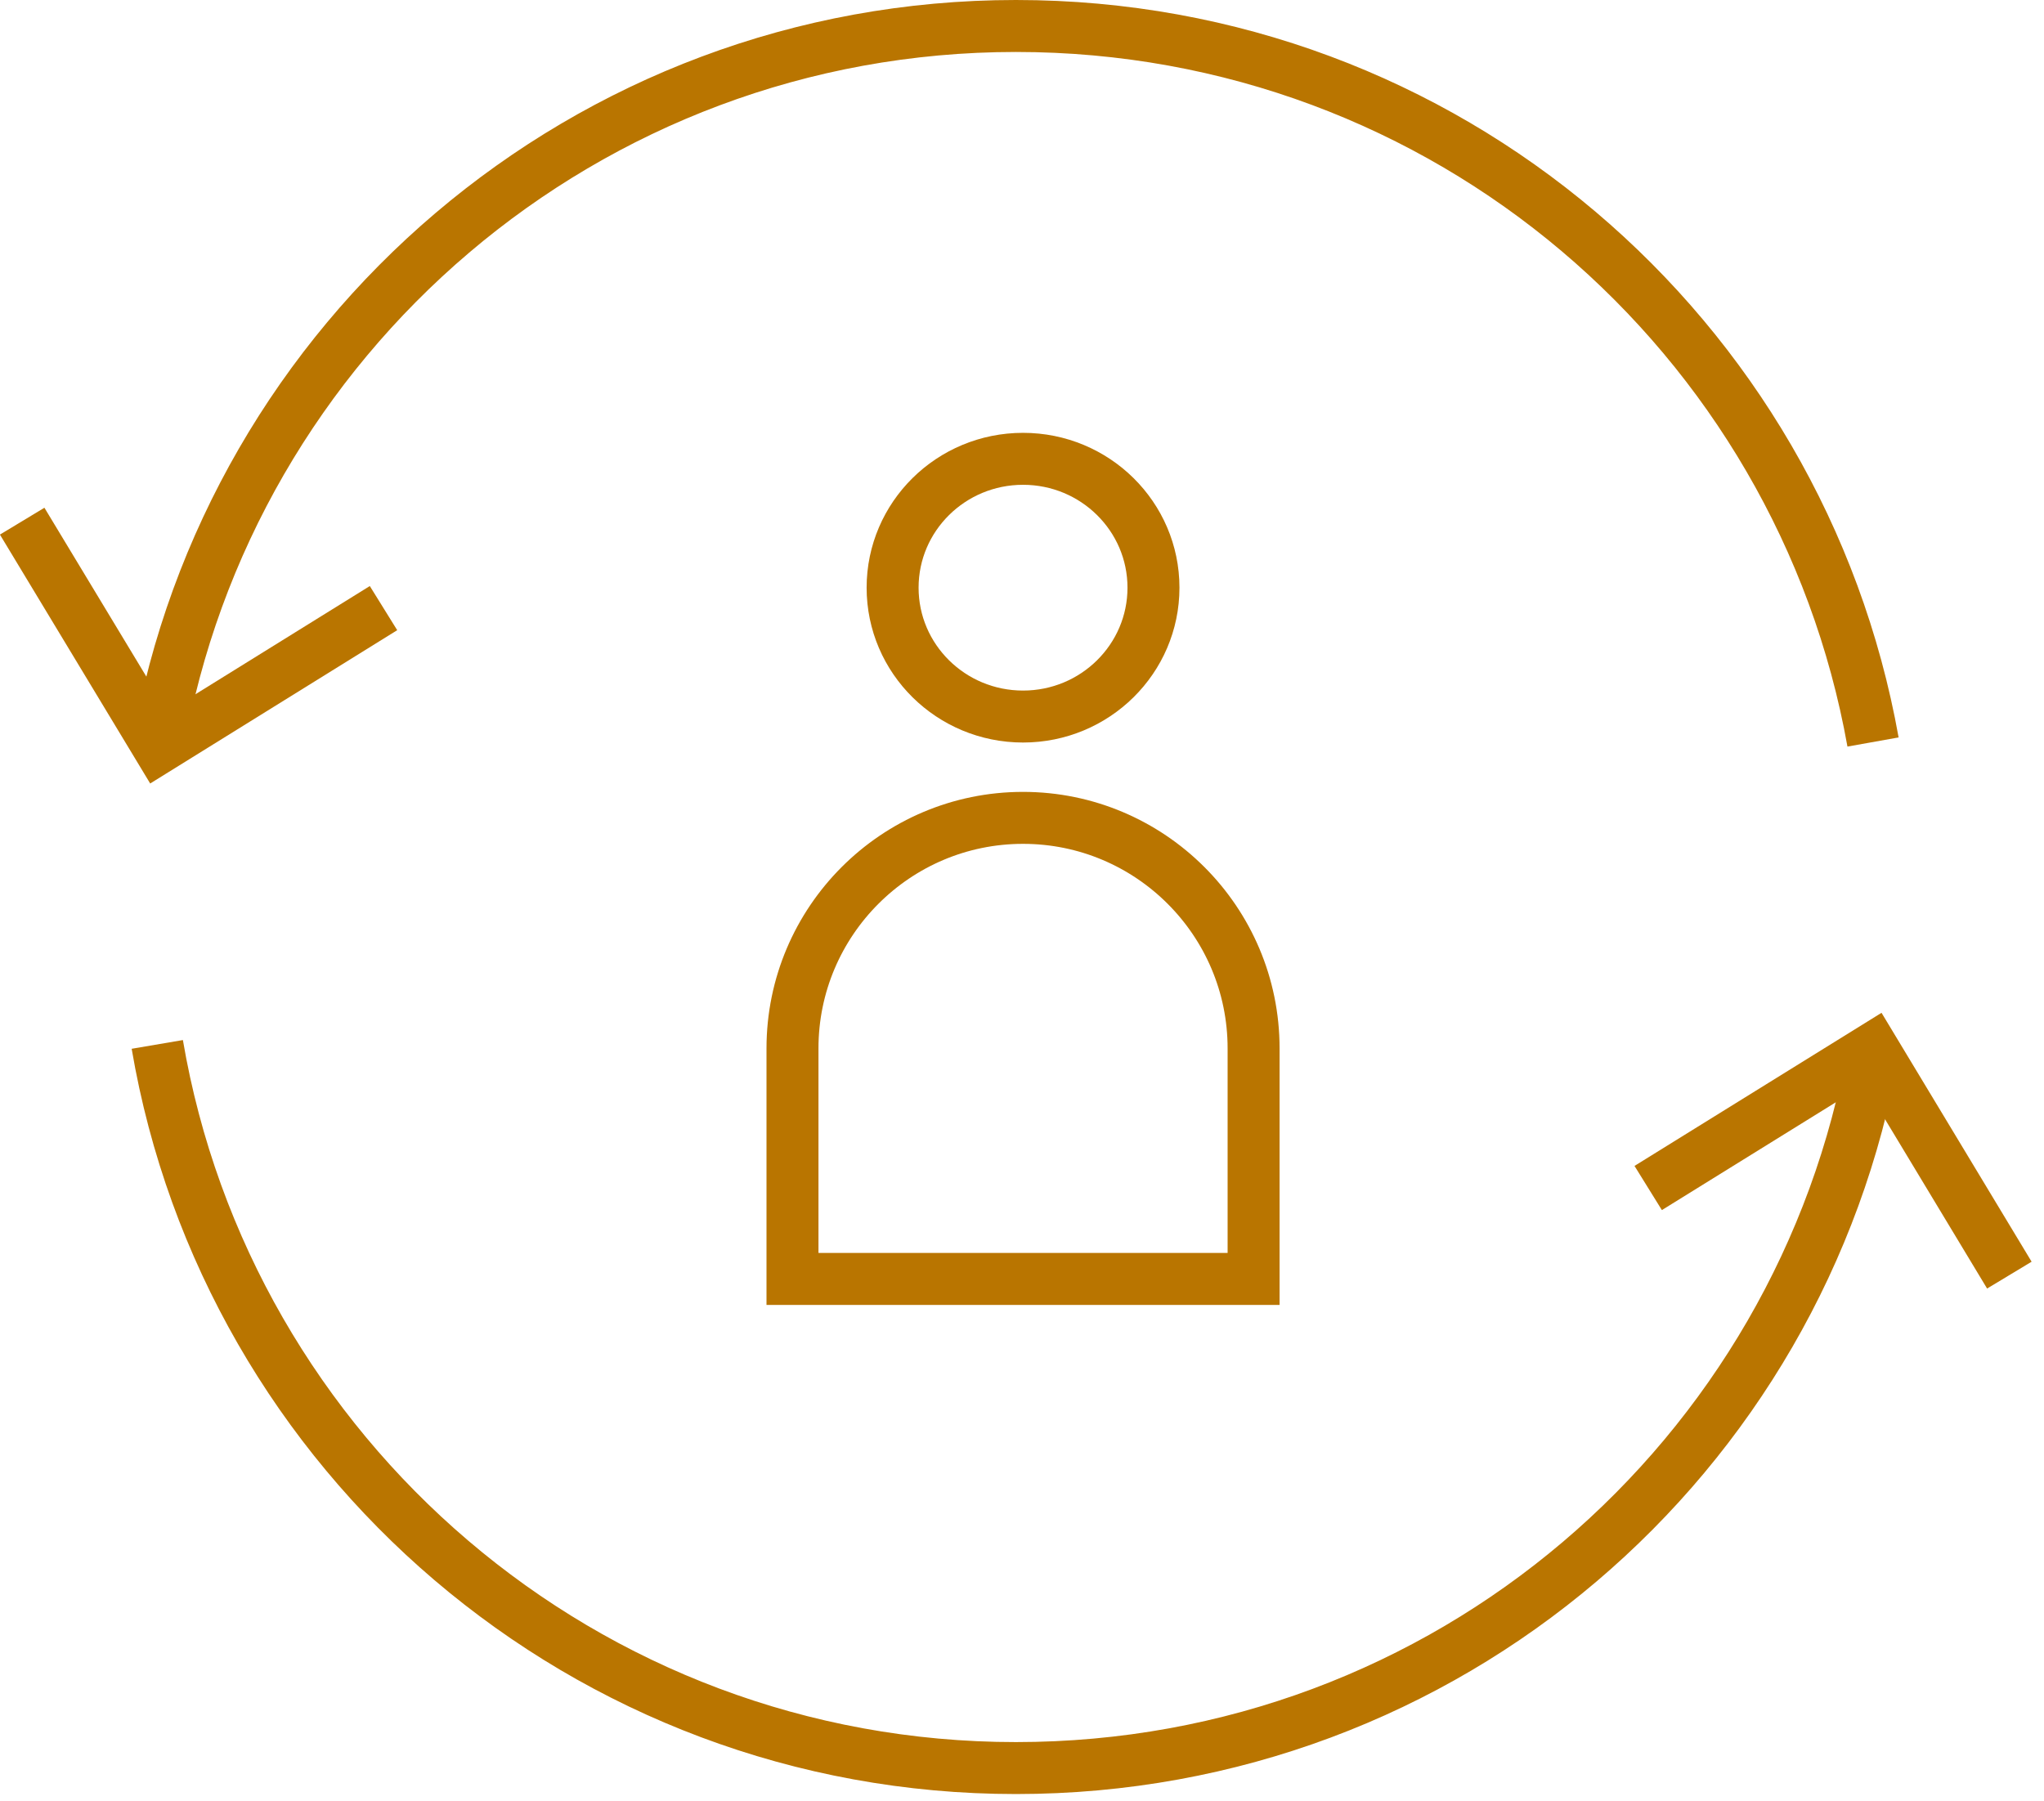
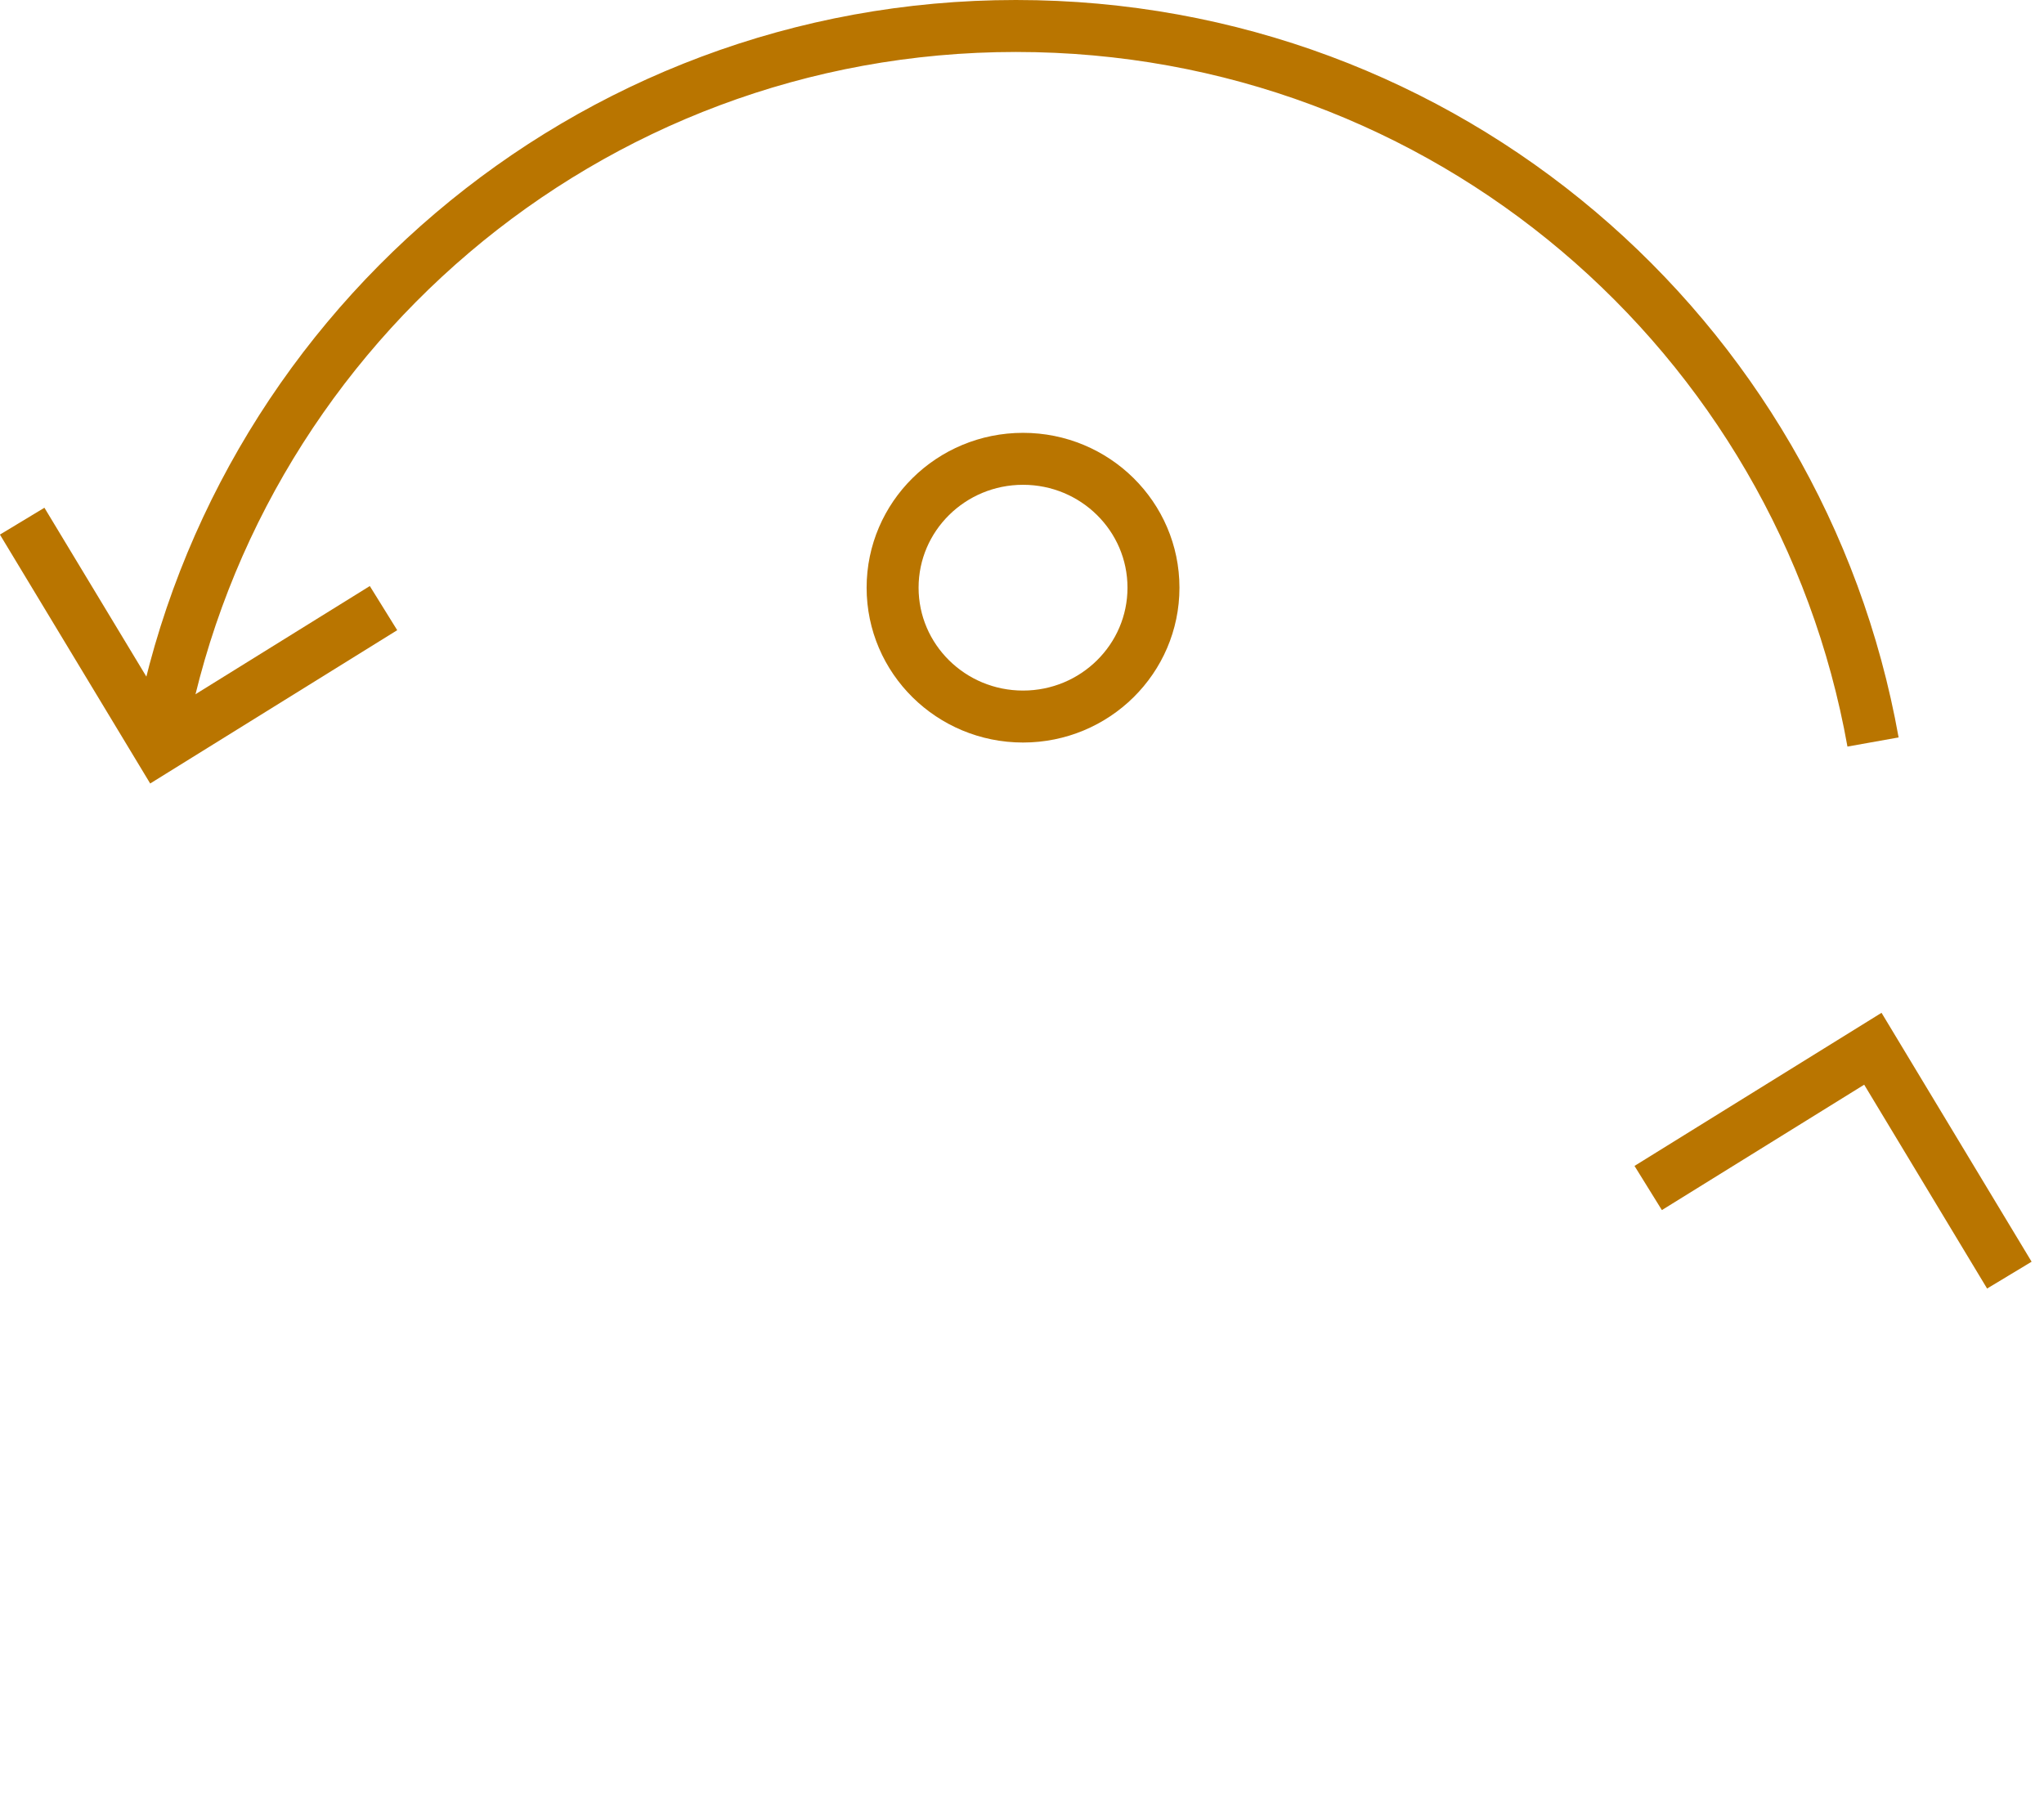
<svg xmlns="http://www.w3.org/2000/svg" width="118" height="104" viewBox="0 0 118 104" fill="none">
  <g clip-path="url(#clip0_7_571)">
    <path d="M59.06 41.37C63.219 41.37 66.59 38.039 66.59 33.93C66.59 29.821 63.219 26.49 59.06 26.49C54.901 26.49 51.53 29.821 51.53 33.93C51.53 38.039 54.901 41.37 59.06 41.37Z" stroke="#B97500" stroke-width="3" stroke-miterlimit="10" />
-     <path d="M59.06 47.22C66.4 47.22 72.37 53.18 72.37 60.53V73.84H45.75V60.53C45.75 53.19 51.71 47.22 59.06 47.22Z" stroke="#B97500" stroke-width="3" stroke-miterlimit="10" />
    <path d="M95.15 68.59L108.12 60.55L116 73.62" stroke="#B97500" stroke-width="3" stroke-miterlimit="10" />
-     <path d="M9.08 60.3C13.12 84.02 33.77 102.08 58.65 102.08C83.53 102.08 104.02 84.17 108.16 60.58" stroke="#B97500" stroke-width="3" stroke-miterlimit="10" />
    <path d="M9.12 43.12C13.21 19.48 33.83 1.5 58.65 1.5C83.47 1.5 103.93 19.33 108.13 42.84" stroke="#B97500" stroke-width="3" stroke-miterlimit="10" />
    <path d="M22.14 35.11L9.17 43.16L1.28 30.09" stroke="#B97500" stroke-width="3" stroke-miterlimit="10" />
  </g>
  <defs>
    <clipPath id="clip0_7_571">
      <rect width="117.28" height="103.58" fill="white" />
    </clipPath>
  </defs>
</svg>